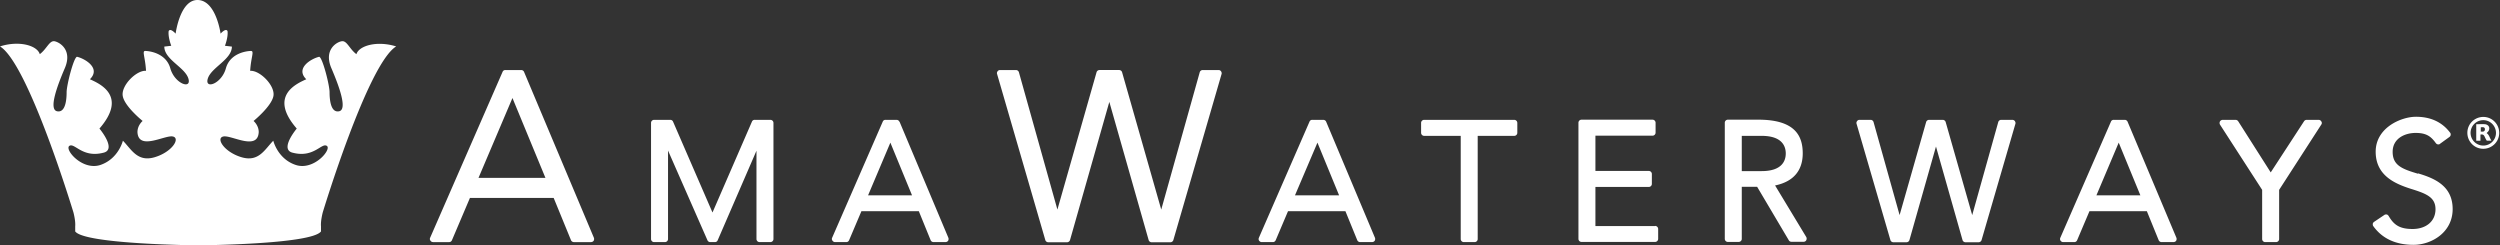
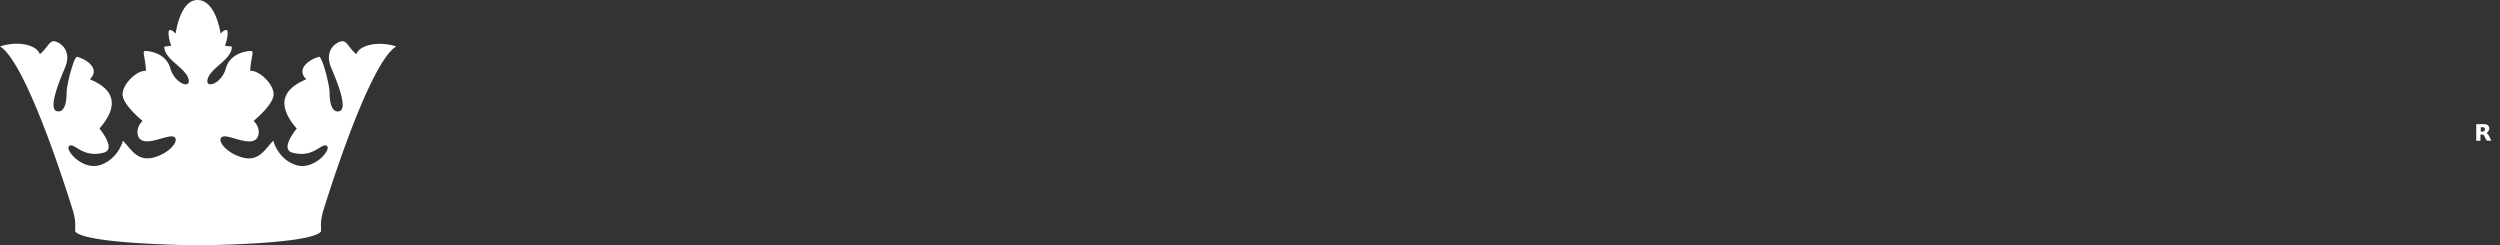
<svg xmlns="http://www.w3.org/2000/svg" width="214" height="21" viewBox="0 0 214 21" fill="none">
  <rect x="0" y="0" width="214" height="21" fill="#333333" stroke="none" />
-   <path d="M44.863 6.161a.27.27 0 0 0-.235-.166h-1.37a.242.242 0 0 0-.236.152L36.82 20.35a.232.232 0 0 0 .027.25c.042.069.125.124.222.124h1.384c.11 0 .194-.07.235-.166l1.537-3.613h7.17l1.481 3.613a.27.27 0 0 0 .235.166h1.482a.289.289 0 0 0 .221-.11.311.311 0 0 0 .028-.25l-5.98-14.202zm-3.904 9.067 2.907-6.838 2.824 6.838h-5.73zM65.917 10.258h-1.315a.243.243 0 0 0-.235.153l-3.378 7.779-3.377-7.78a.256.256 0 0 0-.236-.152h-1.384a.263.263 0 0 0-.263.263v9.94c0 .138.11.262.263.262h.928c.138 0 .263-.11.263-.263v-7.572l3.377 7.683a.256.256 0 0 0 .235.152h.402c.11 0 .194-.055.235-.152l3.322-7.669v7.558c0 .139.111.263.263.263h.928c.138 0 .263-.11.263-.263v-9.939a.263.263 0 0 0-.263-.263h-.028zM76.991 10.424a.27.27 0 0 0-.235-.166H75.8a.242.242 0 0 0-.236.153l-4.332 9.938a.233.233 0 0 0 .027.25c.042.069.125.124.222.124h.969c.11 0 .194-.07.235-.166l1.052-2.478h4.914l1.01 2.478a.27.27 0 0 0 .236.166h1.038a.289.289 0 0 0 .222-.11.312.312 0 0 0 .027-.25l-4.18-9.939h-.014zm-2.685 6.299 1.91-4.513 1.855 4.513h-3.78.015zM104.316 5.995h-1.371a.267.267 0 0 0-.249.194L99.402 17.94l-3.35-11.752a.266.266 0 0 0-.25-.194h-1.688a.266.266 0 0 0-.25.194l-3.35 11.752L87.22 6.189a.266.266 0 0 0-.249-.194h-1.37a.244.244 0 0 0-.208.11.242.242 0 0 0-.041.236l4.125 14.202c.027.11.138.194.249.194h1.62c.11 0 .22-.083.249-.194l3.363-11.821 3.364 11.821c.028.11.138.194.25.194h1.619c.11 0 .221-.083.249-.194l4.125-14.202c.028-.083 0-.166-.042-.235a.261.261 0 0 0-.207-.111zM113.521 10.424a.271.271 0 0 0-.236-.166h-.955a.243.243 0 0 0-.235.153l-4.333 9.938a.266.266 0 0 0 .014.25c.056.069.125.124.222.124h.969c.11 0 .193-.07.235-.166l1.052-2.478h4.914l1.011 2.478a.268.268 0 0 0 .235.166h1.038a.288.288 0 0 0 .221-.11.308.308 0 0 0 .028-.25l-4.18-9.939zm-2.672 6.299 1.924-4.513 1.855 4.513h-3.779zM129.633 10.258h-7.724a.263.263 0 0 0-.263.263v.845c0 .138.111.263.263.263h3.129v8.831c0 .139.11.263.263.263h.927c.138 0 .263-.11.263-.263V11.63h3.128c.139 0 .263-.111.263-.263v-.845a.262.262 0 0 0-.263-.263h.014zM141.676 19.353h-5.108v-3.35h4.568c.139 0 .263-.11.263-.263v-.845a.262.262 0 0 0-.263-.262h-4.568v-3.018h4.887c.138 0 .263-.11.263-.263v-.845a.263.263 0 0 0-.263-.262h-6.077a.263.263 0 0 0-.263.263v9.938c0 .139.111.263.263.263h6.298c.139 0 .263-.11.263-.263v-.844a.262.262 0 0 0-.263-.263v.014zM151.933 15.878c1.564-.318 2.381-1.26 2.381-2.754 0-1.495-.664-2.88-3.793-2.88h-2.616a.263.263 0 0 0-.263.264v9.938c0 .139.111.263.263.263h.928c.138 0 .263-.11.263-.263V15.99h1.315l2.713 4.582c.041.083.138.124.221.124h1.052c.097 0 .18-.055.222-.138a.297.297 0 0 0 0-.263l-2.686-4.443v.027zm.928-2.74c0 .567-.263 1.508-2.063 1.508h-1.702V11.63h1.702c1.8 0 2.063.941 2.063 1.508zM172.254 10.258h-.955a.265.265 0 0 0-.249.194l-2.229 7.96-2.27-7.96a.267.267 0 0 0-.249-.194h-1.177a.266.266 0 0 0-.249.194l-2.27 7.96-2.229-7.96a.265.265 0 0 0-.249-.194h-.955a.245.245 0 0 0-.208.111.242.242 0 0 0-.041.235l2.893 9.94c.027.11.138.193.249.193h1.135a.265.265 0 0 0 .249-.194l2.27-8 2.27 8c.028.11.139.194.25.194h1.135c.11 0 .221-.083.249-.194l2.893-9.939c.028-.083 0-.166-.042-.235a.261.261 0 0 0-.207-.11h-.014zM182.123 10.424a.268.268 0 0 0-.235-.166h-.955a.241.241 0 0 0-.235.153l-4.333 9.938a.26.26 0 0 0 .014.25c.055.069.124.124.221.124h.969c.111 0 .194-.07.236-.166l1.052-2.478h4.914l1.01 2.478a.27.27 0 0 0 .235.166h1.039a.288.288 0 0 0 .221-.11.312.312 0 0 0 .028-.25l-4.181-9.939zm-2.671 6.299 1.91-4.513 1.855 4.513h-3.779.014zM198.485 10.258h-1.038a.268.268 0 0 0-.222.125l-2.851 4.374-2.783-4.374a.28.28 0 0 0-.221-.125h-1.107a.287.287 0 0 0-.236.139.297.297 0 0 0 0 .263l3.613 5.592v4.208c0 .139.111.263.263.263h.928c.138 0 .263-.11.263-.263v-4.208l3.612-5.592a.227.227 0 0 0 0-.263.267.267 0 0 0-.235-.139h.014zM206.97 14.868c-1.342-.402-2.159-.706-2.159-1.869s1.066-1.62 1.966-1.62c.899 0 1.301.277 1.73.873.055.069.124.11.208.11.083 0 .11-.014.152-.055l.803-.582a.268.268 0 0 0 .11-.18c0-.069 0-.138-.055-.193-.678-.9-1.661-1.357-2.921-1.357-1.259 0-3.446.928-3.446 2.99 0 2.063 1.688 2.755 3.031 3.184 1.287.401 2.09.706 2.09 1.744s-.816 1.689-1.965 1.689-1.62-.388-2.049-1.121c-.042-.056-.097-.111-.166-.125h-.056a.234.234 0 0 0-.138.041l-.886.596a.278.278 0 0 0-.111.166c0 .07 0 .138.042.194.761 1.066 1.924 1.605 3.447 1.605 1.522 0 3.35-1.052 3.35-3.059s-1.579-2.644-2.963-3.059l-.014.028zM211.206 11.366c0-.748.609-1.357 1.37-1.357.748 0 1.357.61 1.357 1.37 0 .748-.609 1.357-1.37 1.357-.748 0-1.357-.609-1.357-1.37zm2.45.014c0-.596-.484-1.094-1.08-1.094a1.087 1.087 0 1 0 1.08 1.094z" fill="#fff" />
  <path d="M211.981 10.632c.249 0 .485-.014.72 0 .304.028.457.263.346.526-.042.097-.125.166-.194.235.222.139.263.416.415.65h-.373c-.028 0-.056-.04-.069-.068a2.558 2.558 0 0 1-.139-.277c-.083-.166-.152-.208-.36-.18v.526h-.36v-1.412h.014zm.36.637c.125-.014.263.041.346-.097a.267.267 0 0 0 0-.208c-.083-.11-.208-.069-.332-.069v.36l-.014.014zM16.97 21s9.69-.07 10.507-1.19v-.443c-.041-.471.152-1.19.152-1.19s3.848-12.722 6.285-14.203c-1.634-.512-3.184-.07-3.405.664-.596-.443-.817-1.19-1.26-1.107-.443.07-1.55.734-.886 2.298.664 1.55 1.398 3.543.664 3.696-.733.152-.816-1.038-.816-1.634 0-.595-.596-2.948-.886-3.031-.665.152-2.077.969-1.108 1.924-.816.374-3.253 1.412-.816 4.222-.305.374-1.412 1.855-.305 2.076 1.772.443 2.436-.886 2.88-.595.442.29-1.108 2.146-2.658 1.633-1.55-.512-1.925-2.076-1.925-2.076-.733.747-1.245 1.855-2.726 1.412-1.482-.443-2.215-1.633-1.55-1.772.664-.152 2.948 1.26 3.03-.374 0-.595-.442-.955-.442-.955s1.55-1.26 1.702-2.145c.153-.886-1.176-2.215-1.993-2.146.07-1.176.374-1.702.07-1.702-.305 0-1.773.152-2.146 1.48-.36 1.33-1.841 1.842-1.55.887.29-.956 2.062-1.634 2.062-2.741l-.595-.07s.29-.733.221-1.26c-.152-.29-.595.222-.595.222S18.507.07 16.957.001c-1.55-.069-1.924 2.88-1.924 2.88s-.443-.513-.595-.222c-.07.512.221 1.26.221 1.26l-.595.069c0 1.107 1.772 1.772 2.062 2.74.291.956-1.176.444-1.55-.885-.374-1.33-1.855-1.481-2.146-1.481-.29 0 0 .512.07 1.702-.817-.07-2.146 1.26-1.994 2.146.139.886 1.703 2.145 1.703 2.145s-.443.36-.443.955c.083 1.62 2.367.222 3.031.374.665.152-.069 1.329-1.55 1.772-1.481.443-1.993-.665-2.727-1.412 0 0-.374 1.55-1.924 2.076-1.55.513-3.1-1.329-2.658-1.633.443-.29 1.108 1.038 2.88.595 1.107-.221 0-1.702-.305-2.076 2.436-2.81 0-3.848-.817-4.222.97-.955-.443-1.772-1.107-1.924-.29.07-.886 2.436-.886 3.031 0 .596-.083 1.786-.817 1.634-.733-.153 0-2.146.665-3.696.664-1.55-.443-2.215-.886-2.298-.443-.07-.665.664-1.26 1.107-.221-.747-1.772-1.19-3.405-.664 2.436 1.481 6.284 14.202 6.284 14.202s.194.706.153 1.19v.444C7.253 20.917 16.943 21 16.943 21h.028z" fill="#fff" />
</svg>